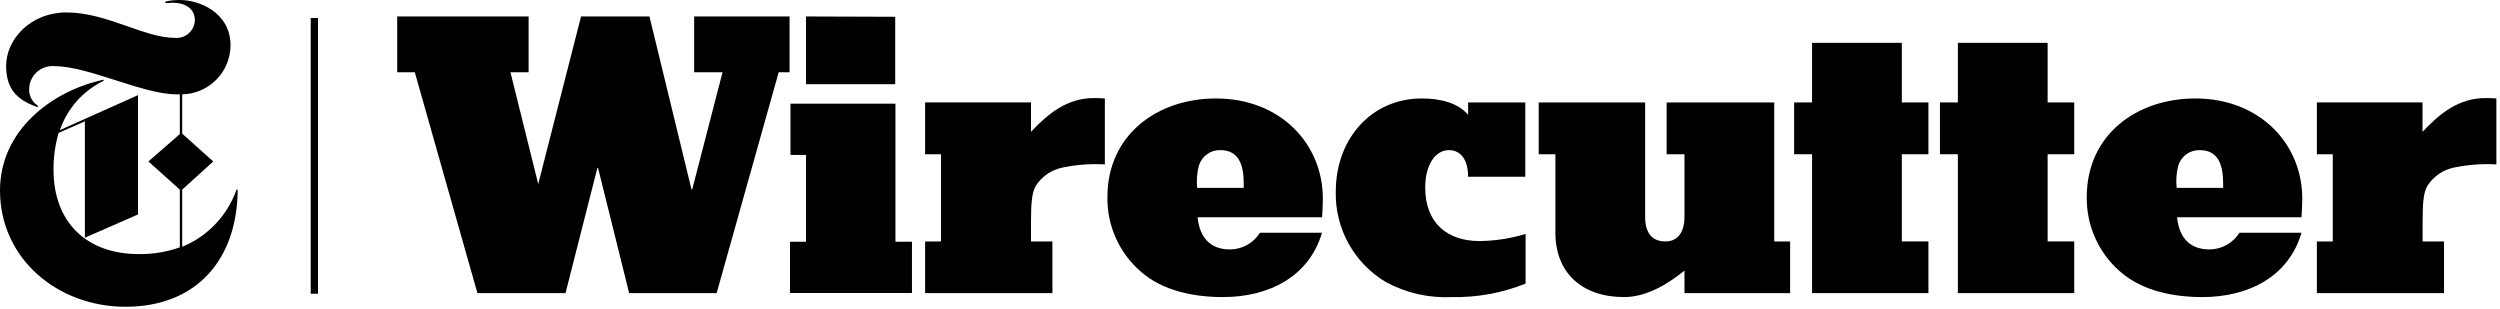
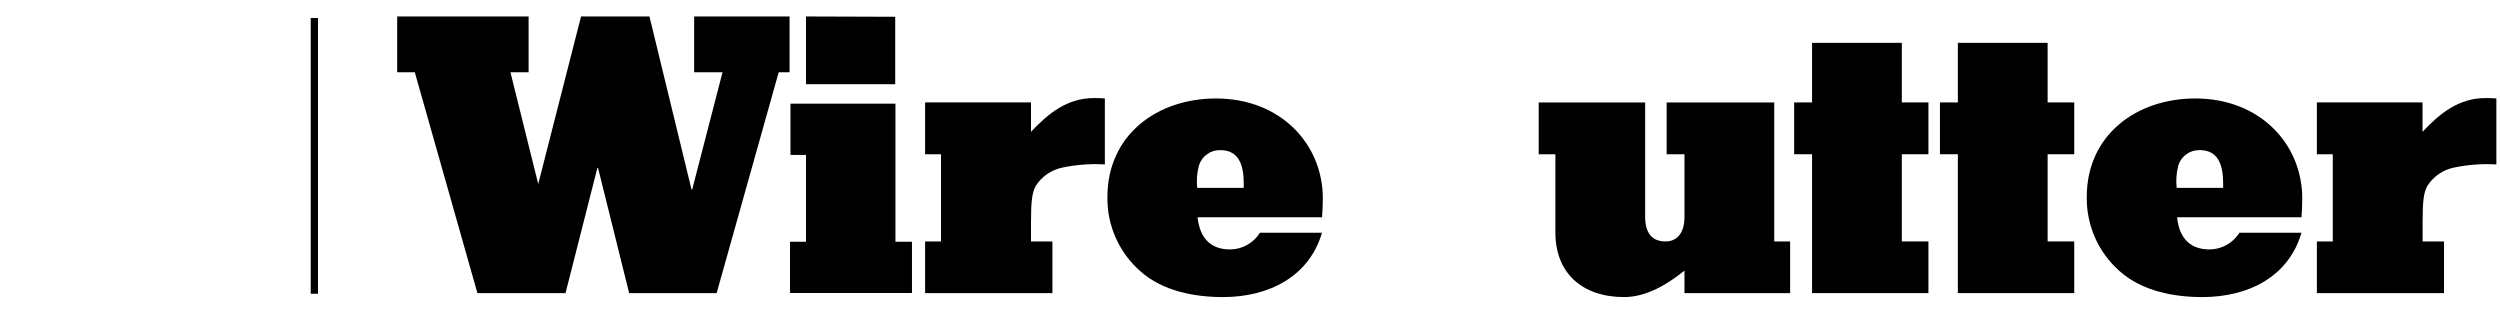
<svg xmlns="http://www.w3.org/2000/svg" width="186" height="23" viewBox="0 0 186 23" fill="none">
-   <path d="M17.598 14.107C17.262 15.061 16.728 15.933 16.032 16.666C15.336 17.399 14.492 17.977 13.557 18.361V14.107L15.866 12.012L13.557 9.946V7.02C14.51 7.001 15.418 6.612 16.089 5.935C16.76 5.259 17.141 4.348 17.153 3.395C17.153 0.885 14.764 0.002 13.407 0.002C13.038 -0.009 12.67 0.03 12.311 0.117V0.233C12.49 0.233 12.755 0.204 12.842 0.204C13.788 0.204 14.498 0.648 14.498 1.502C14.493 1.687 14.449 1.869 14.371 2.037C14.293 2.205 14.181 2.355 14.043 2.478C13.904 2.601 13.742 2.695 13.567 2.754C13.391 2.812 13.205 2.834 13.021 2.818C10.712 2.818 7.942 0.925 4.94 0.925C2.286 0.925 0.456 2.905 0.456 4.913C0.456 6.922 1.61 7.539 2.817 7.984V7.863C2.602 7.725 2.428 7.531 2.314 7.303C2.2 7.074 2.151 6.819 2.17 6.564C2.181 6.329 2.24 6.099 2.344 5.888C2.447 5.677 2.592 5.488 2.77 5.335C2.948 5.182 3.156 5.066 3.38 4.996C3.605 4.925 3.841 4.901 4.075 4.925C6.585 4.925 10.631 7.02 13.142 7.02H13.379V9.975L11.041 12.012L13.379 14.107V18.402C12.411 18.744 11.392 18.913 10.366 18.904C6.464 18.921 3.982 16.56 3.982 12.63C3.975 11.7 4.103 10.775 4.363 9.883L6.314 9.028V17.686L10.268 15.954V7.078L4.456 9.681C4.728 8.885 5.155 8.151 5.713 7.522C6.271 6.893 6.948 6.381 7.705 6.016V5.929C3.78 6.783 0 9.744 0 14.165C0 19.273 4.311 22.823 9.333 22.823C14.648 22.823 17.655 19.279 17.684 14.113L17.598 14.107Z" fill="black" />
  <path d="M70.011 17.963V11.476H68.828V7.62H76.706V9.808C77.976 8.451 79.396 7.297 81.376 7.297C81.651 7.292 81.927 7.302 82.201 7.326V12.232C81.141 12.171 80.077 12.251 79.038 12.469C78.634 12.552 78.25 12.715 77.91 12.949C77.57 13.183 77.281 13.483 77.058 13.831C76.793 14.333 76.706 14.921 76.706 16.549V17.963H78.299V21.807H68.828V17.963H70.011Z" fill="black" />
  <path d="M90.991 22.102C88.862 22.102 86.495 21.657 84.844 20.18C84.059 19.492 83.432 18.642 83.009 17.689C82.585 16.735 82.374 15.7 82.392 14.656C82.392 10.039 86.085 7.326 90.472 7.326C95.257 7.326 98.419 10.697 98.419 14.771C98.419 15.245 98.391 15.689 98.362 16.163H89.098C89.277 17.819 90.16 18.558 91.522 18.558C91.966 18.555 92.403 18.44 92.79 18.223C93.178 18.006 93.504 17.694 93.739 17.317H98.356C97.403 20.566 94.42 22.102 90.991 22.102ZM89.069 13.975H92.532V13.623C92.532 12.411 92.238 11.17 90.801 11.17C90.45 11.158 90.104 11.261 89.817 11.463C89.529 11.665 89.316 11.955 89.208 12.29C89.057 12.838 89.01 13.41 89.069 13.975Z" fill="black" />
-   <path d="M105.764 7.326C107.27 7.326 108.482 7.684 109.227 8.538V7.621H113.481V13.15H109.227C109.227 11.851 108.65 11.17 107.807 11.17C106.745 11.17 106.035 12.324 106.035 13.946C106.035 16.636 107.721 17.934 110.075 17.934C111.238 17.923 112.392 17.744 113.504 17.403V21.097C111.759 21.802 109.89 22.143 108.009 22.102C106.302 22.187 104.604 21.799 103.103 20.982C101.945 20.292 100.99 19.307 100.336 18.128C99.682 16.949 99.352 15.617 99.381 14.269C99.381 10.252 102.099 7.326 105.764 7.326Z" fill="black" />
  <path d="M120.835 22.102C117.672 22.102 115.721 20.272 115.721 17.317V11.476H114.48V7.621H122.399V16.134C122.399 17.317 122.901 17.963 123.906 17.963C124.794 17.963 125.325 17.317 125.325 16.134V11.476H123.998V7.621H132.003V17.963H133.186V21.807H125.325V20.133C124.263 20.982 122.636 22.102 120.835 22.102Z" fill="black" />
  <path d="M133.484 11.476V7.621H134.818V3.188H141.495V7.621H143.475V11.476H141.495V17.963H143.475V21.807H134.818V11.476H133.484Z" fill="black" />
  <path d="M144.332 11.476V7.621H145.665V3.188H152.343V7.621H154.323V11.476H152.343V17.963H154.323V21.807H145.665V11.476H144.332Z" fill="black" />
  <path d="M163.854 22.102C161.73 22.102 159.364 21.657 157.708 20.18C156.923 19.491 156.297 18.641 155.874 17.688C155.45 16.734 155.239 15.7 155.255 14.656C155.255 10.039 158.949 7.326 163.335 7.326C168.125 7.326 171.288 10.697 171.288 14.771C171.288 15.245 171.259 15.689 171.231 16.163H161.973C162.146 17.819 163.035 18.558 164.397 18.558C164.841 18.554 165.277 18.439 165.664 18.222C166.052 18.005 166.378 17.694 166.613 17.317H171.231C170.278 20.566 167.317 22.102 163.854 22.102ZM161.938 13.975H165.401V13.623C165.401 12.411 165.107 11.17 163.67 11.17C163.318 11.158 162.971 11.261 162.683 11.463C162.395 11.665 162.18 11.955 162.071 12.29C161.925 12.839 161.882 13.41 161.944 13.975H161.938Z" fill="black" />
  <path d="M173.558 17.963V11.476H172.375V7.62H180.236V9.808C181.506 8.451 182.926 7.297 184.905 7.297C185.181 7.292 185.456 7.302 185.73 7.326V12.232C184.67 12.171 183.607 12.251 182.568 12.469C182.164 12.552 181.782 12.716 181.443 12.95C181.104 13.184 180.815 13.483 180.594 13.831C180.328 14.333 180.242 14.921 180.242 16.549V17.963H181.835V21.807H172.375V17.963H173.558Z" fill="black" />
  <path d="M59.966 17.986V11.527H58.812V7.712H66.621V17.986H67.85V21.801H58.777V17.986H59.966ZM66.604 1.248V6.264H59.966V1.225L66.604 1.248Z" fill="black" />
  <path d="M29.551 5.375V1.225H39.328V5.375H37.977L40.044 13.692L43.23 1.225H48.32L51.448 14.096H51.5L53.757 5.375H51.645V1.225H58.744V5.375H57.935L53.318 21.807H46.808L44.499 12.509H44.441L42.075 21.807H35.519L30.861 5.375H29.551Z" fill="black" />
  <path d="M23.66 1.341H23.117V21.853H23.66V1.341Z" fill="black" />
</svg>